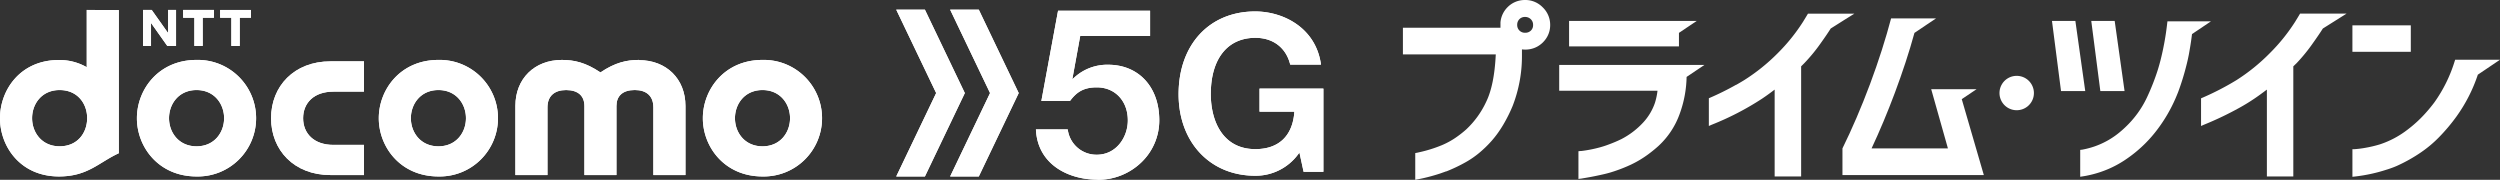
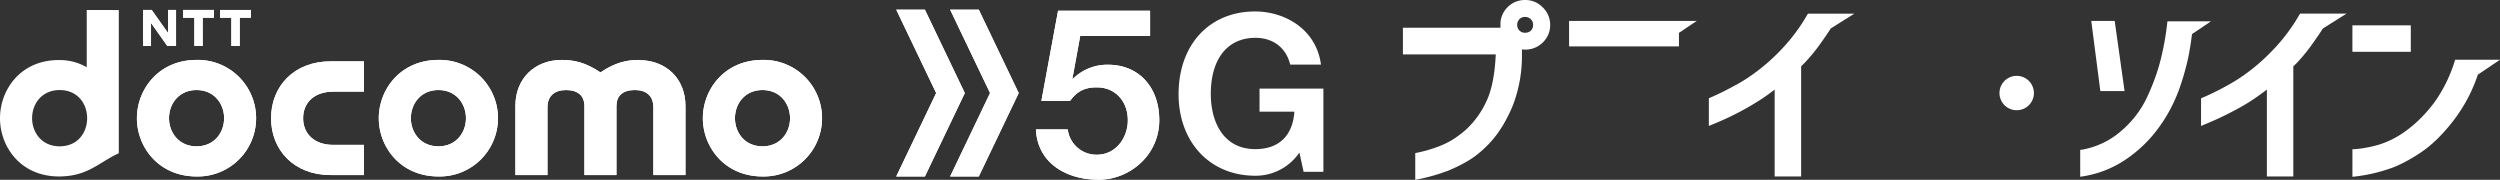
<svg xmlns="http://www.w3.org/2000/svg" viewBox="0 0 873.06 62.79">
  <rect x="0" y="0" width="873.06" height="62.79" fill="#333333" stroke="none" />
  <defs>
    <style>.cls-1{fill:#fff;}</style>
  </defs>
  <g id="レイヤー_2" data-name="レイヤー 2">
    <g id="レイヤー_1-2" data-name="レイヤー 1">
      <path class="cls-1" d="M94.66,41.28c0,11.11,8,19.85,20.73,19.85h11.72V50.6H116.44c-6.82,0-10.58-4-10.58-9.32S109.62,32,116.44,32h10.67V21.43H115.39c-12.7,0-20.73,8.72-20.73,19.85" />
      <path class="cls-1" d="M223.16,20.93c-4.29,0-8.29.87-13.48,4.36-5.18-3.49-9.18-4.36-13.48-4.36-9.54,0-16.21,6.57-16.21,16V61.13h11.2V37.51c0-4,2.47-6.06,6.51-6.06,4.27,0,6.39,2.14,6.39,5.56V61.13h11.19V37c0-3.42,2.11-5.56,6.39-5.56,4,0,6.5,2,6.5,6.06V61.13h11.21V37c0-9.45-6.67-16-16.22-16" />
      <path class="cls-1" d="M266.28,20.93c-13.31,0-20.83,10.38-20.83,20.36S253,61.62,266.28,61.62a20.35,20.35,0,1,0,0-40.69m0,30.17c-6.23,0-9.61-4.87-9.61-9.82s3.38-9.83,9.61-9.83,9.62,4.87,9.62,9.83-3.38,9.82-9.62,9.82" />
-       <path class="cls-1" d="M30.29,3.47v20a19,19,0,0,0-9.71-2.51C7.14,20.93,0,31.39,0,41.29S7.14,61.62,20.58,61.62c10.1,0,13.87-4.88,20.91-8.11v-50ZM11.21,41.28c0-5,3.38-9.83,9.61-9.83s9.51,4.66,9.61,9.57v.51c-.1,4.91-3.37,9.56-9.61,9.56s-9.61-4.86-9.61-9.81" />
      <polygon class="cls-1" points="74.73 3.48 74.71 6.19 70.78 6.19 70.79 16.05 67.88 16.05 67.88 6.19 63.95 6.19 63.95 3.48 74.73 3.48" />
      <polygon class="cls-1" points="87.65 3.48 87.65 6.19 83.71 6.19 83.71 16.05 80.8 16.05 80.8 6.19 76.87 6.19 76.87 3.48 87.65 3.48" />
      <polygon class="cls-1" points="52.98 3.48 58.7 11.54 58.7 3.48 61.48 3.48 61.48 16.05 58.43 16.05 52.74 8.01 52.74 16.05 49.95 16.05 49.95 3.48 52.98 3.48" />
      <path class="cls-1" d="M68.64,20.93c-13.31,0-20.83,10.38-20.83,20.36s7.52,20.33,20.83,20.33a20.35,20.35,0,1,0,0-40.69m0,30.17c-6.23,0-9.61-4.87-9.61-9.82s3.38-9.83,9.61-9.83,9.62,4.87,9.62,9.83-3.38,9.82-9.62,9.82" />
      <path class="cls-1" d="M153.11,20.93c-13.31,0-20.83,10.38-20.83,20.36s7.52,20.33,20.83,20.33a20.35,20.35,0,1,0,0-40.69m0,30.17c-6.24,0-9.62-4.87-9.62-9.82s3.38-9.83,9.62-9.83,9.61,4.87,9.61,9.83-3.37,9.82-9.61,9.82" />
      <path class="cls-1" d="M383.3,62.79h0a21.82,21.82,0,0,0,15.44-6.24A20.28,20.28,0,0,0,404.85,42c0-11.6-7.18-19.39-17.88-19.39A17,17,0,0,0,375.25,27l-.78.71,2.77-15.16h24.4V3.74H369.5l-5.83,31.51h10c2.2-2.93,4.57-4.74,9.35-4.74,6.38,0,10.84,4.74,10.84,11.52,0,5.92-4.05,12-10.84,12a10.09,10.09,0,0,1-10.14-8.84H361.77c.54,12.12,11.16,17.55,21.53,17.55" />
      <path class="cls-1" d="M453.79,53.27,455.25,60h6.91V30.94h-22.3V39H452l0,.39c-.71,8.19-5.54,12.69-13.59,12.69-11.48,0-15.57-9.93-15.57-19.22,0-12.3,5.82-19.65,15.57-19.65,6.21,0,10.74,3.49,12.16,9.34h10.75C459.57,9.79,448.24,4,438.33,4c-16,0-26.74,11.62-26.74,28.9,0,16.76,11,28.47,26.74,28.47a18.44,18.44,0,0,0,15-7.47Z" />
      <polygon class="cls-1" points="323 3.38 312.99 3.38 326.93 32.5 312.99 61.63 323 61.63 336.94 32.5 323 3.38" />
      <polygon class="cls-1" points="341.82 3.38 331.81 3.38 345.75 32.5 331.81 61.63 341.82 61.63 355.76 32.5 341.82 3.38" />
      <path class="cls-1" d="M94.66,41.28c0,11.11,8,19.85,20.73,19.85h11.72V50.6H116.44c-6.82,0-10.58-4-10.58-9.32S109.62,32,116.44,32h10.67V21.43H115.39c-12.7,0-20.73,8.72-20.73,19.85" />
      <path class="cls-1" d="M223.16,20.93c-4.29,0-8.29.87-13.48,4.36-5.18-3.49-9.18-4.36-13.48-4.36-9.54,0-16.21,6.57-16.21,16V61.13h11.2V37.51c0-4,2.47-6.06,6.51-6.06,4.27,0,6.39,2.14,6.39,5.56V61.13h11.19V37c0-3.42,2.11-5.56,6.39-5.56,4,0,6.5,2,6.5,6.06V61.13h11.21V37c0-9.45-6.67-16-16.22-16" />
      <path class="cls-1" d="M266.28,20.93c-13.31,0-20.83,10.38-20.83,20.36S253,61.62,266.28,61.62a20.35,20.35,0,1,0,0-40.69m0,30.17c-6.24,0-9.61-4.87-9.61-9.82s3.37-9.83,9.61-9.83,9.62,4.87,9.62,9.83-3.38,9.82-9.62,9.82" />
      <path class="cls-1" d="M30.29,3.48v20a19,19,0,0,0-9.71-2.51C7.14,20.93,0,31.39,0,41.29S7.14,61.62,20.58,61.62c10.1,0,13.87-4.88,20.91-8.11v-50ZM11.21,41.28c0-5,3.38-9.83,9.61-9.83s9.5,4.66,9.61,9.57v.51c-.11,4.91-3.37,9.57-9.61,9.57s-9.61-4.87-9.61-9.82" />
      <polygon class="cls-1" points="74.73 3.48 74.71 6.19 70.78 6.19 70.79 16.05 67.88 16.05 67.88 6.19 63.95 6.19 63.95 3.48 74.73 3.48" />
      <polygon class="cls-1" points="87.65 3.48 87.65 6.19 83.71 6.19 83.71 16.05 80.8 16.05 80.8 6.19 76.87 6.19 76.87 3.48 87.65 3.48" />
      <polygon class="cls-1" points="52.98 3.48 58.7 11.54 58.7 3.48 61.48 3.48 61.48 16.05 58.43 16.05 52.74 8.01 52.74 16.05 49.95 16.05 49.95 3.48 52.98 3.48" />
      <path class="cls-1" d="M68.64,20.93c-13.31,0-20.83,10.38-20.83,20.36s7.52,20.33,20.83,20.33a20.35,20.35,0,1,0,0-40.69m0,30.17c-6.23,0-9.61-4.87-9.61-9.82s3.38-9.83,9.61-9.83,9.62,4.87,9.62,9.83-3.38,9.82-9.62,9.82" />
      <path class="cls-1" d="M153.11,20.93c-13.31,0-20.83,10.38-20.83,20.36s7.52,20.33,20.83,20.33a20.35,20.35,0,1,0,0-40.69m0,30.17c-6.24,0-9.62-4.87-9.62-9.82s3.38-9.83,9.62-9.83,9.61,4.87,9.61,9.83-3.37,9.82-9.61,9.82" />
      <path class="cls-1" d="M383.3,62.79h0a21.82,21.82,0,0,0,15.44-6.24A20.28,20.28,0,0,0,404.85,42c0-11.6-7.18-19.39-17.88-19.39A17,17,0,0,0,375.25,27l-.78.71,2.77-15.16h24.4V3.74H369.5l-5.83,31.51h10c2.2-2.93,4.57-4.74,9.35-4.74,6.38,0,10.84,4.73,10.84,11.52,0,5.92-4.05,12-10.84,12a10.09,10.09,0,0,1-10.14-8.84H361.77c.54,12.12,11.16,17.55,21.53,17.55" />
-       <path class="cls-1" d="M453.79,53.27,455.25,60h6.91V30.94h-22.3V39H452l0,.39c-.71,8.19-5.54,12.69-13.59,12.69-11.48,0-15.57-9.93-15.57-19.21,0-12.31,5.82-19.66,15.57-19.66,6.21,0,10.74,3.49,12.16,9.34h10.75C459.57,9.79,448.24,4,438.33,4c-16,0-26.74,11.62-26.74,28.91,0,16.75,11,28.46,26.74,28.46a18.44,18.44,0,0,0,15-7.47Z" />
      <polygon class="cls-1" points="323 3.38 312.98 3.38 326.93 32.5 312.98 61.63 323 61.63 336.94 32.5 323 3.38" />
      <polygon class="cls-1" points="341.82 3.38 331.81 3.38 345.75 32.5 331.81 61.63 341.82 61.63 355.76 32.5 341.82 3.38" />
      <path class="cls-1" d="M538.73,2.54A8.43,8.43,0,0,0,532.59,0a8.6,8.6,0,0,0-3.67.79,8.3,8.3,0,0,0-2.45,1.73A8.52,8.52,0,0,0,524,7.81c0,.29,0,.58,0,.88s0,.65,0,1H489.93V19h32.43c-.33,7.11-1.45,12.65-3.32,16.49A31.2,31.2,0,0,1,512,45.23a35.77,35.77,0,0,1-2.82,2.26,27.39,27.39,0,0,1-5.65,3.21,46.73,46.73,0,0,1-8,2.49c-.22.05-.45.11-.68.15l-.61.12h0v9.33l.89-.17c.71-.13,1.44-.29,2.19-.46,1.75-.4,3.62-.92,5.59-1.56q1-.35,2.1-.75l.06,0,.05,0a55.17,55.17,0,0,0,6.79-3.24,31.35,31.35,0,0,0,4.65-3.2,39.66,39.66,0,0,0,4.38-4.25c.58-.66,1.15-1.37,1.71-2.11a40.64,40.64,0,0,0,2.32-3.49,51.24,51.24,0,0,0,3.29-6.59,48,48,0,0,0,3.24-17.73V17.25a11.14,11.14,0,0,0,1.17.07,8.68,8.68,0,0,0,3.12-.56,8.4,8.4,0,0,0,2.44-1.43,7,7,0,0,0,.58-.52,9.88,9.88,0,0,0,.81-.92,8.3,8.3,0,0,0,1.74-5.2A8.44,8.44,0,0,0,538.73,2.54Zm-6.14,8.9a2.67,2.67,0,0,1-2.75-2.75,2.74,2.74,0,0,1,.78-2,2.63,2.63,0,0,1,1.8-.77h.17a2.77,2.77,0,0,1,2,.79,2.65,2.65,0,0,1,.8,2,2.58,2.58,0,0,1-.8,2A2.77,2.77,0,0,1,532.59,11.44Z" />
      <path class="cls-1" d="M764.66,17.54q.51-2.85.84-5.64l6.62-4.45h-15.2l-.08.68a96.37,96.37,0,0,1-2.37,13.05c-.26,1-.56,2.08-.89,3.13a77.64,77.64,0,0,1-3.82,9.74,34.48,34.48,0,0,1-7.59,10.42c-.46.44-.94.88-1.44,1.3a28.32,28.32,0,0,1-9.45,5.43,30.64,30.64,0,0,1-4.19,1.08l-.23,0-.4.07h0v9.38h0l.44-.07.43-.07c1-.14,1.92-.34,2.86-.56a36.61,36.61,0,0,0,11.67-5,46.42,46.42,0,0,0,7.28-5.91,44.76,44.76,0,0,0,4.2-4.82,53,53,0,0,0,6.43-11c.29-.68.57-1.36.83-2A85.45,85.45,0,0,0,763.5,23c.3-1.15.56-2.28.78-3.38C764.42,19,764.54,18.25,764.66,17.54Z" />
      <polygon class="cls-1" points="841.91 18.09 841.91 8.85 821.52 8.85 821.52 8.85 821.52 18.09 841.91 18.09 841.91 18.09" />
      <polygon class="cls-1" points="586.33 16.2 586.33 11.48 592.52 7.32 592.52 7.32 586.33 7.32 586.33 7.32 547.96 7.32 547.96 16.2 586.33 16.2 586.33 16.2" />
      <path class="cls-1" d="M873.06,20.86H857.4l-.17.52a49.87,49.87,0,0,1-7.11,14.4c-.89,1.19-1.81,2.31-2.76,3.38a44.19,44.19,0,0,1-6.59,6.12,32.24,32.24,0,0,1-9.64,5.13,42.07,42.07,0,0,1-5.21,1.23,34.74,34.74,0,0,1-3.69.46l-.43,0-.28,0h0v9.64h0l.84-.09a55.72,55.72,0,0,0,11.09-2.4A34.3,34.3,0,0,0,836.89,58a54.16,54.16,0,0,0,8.61-4.82,41,41,0,0,0,6.29-5.29,63.1,63.1,0,0,0,6.06-7.19,54.48,54.48,0,0,0,7.47-14.62Z" />
-       <path class="cls-1" d="M690.28,31.14H674.42l5.84,20.68H653.6c2.84-6.06,5.6-12.64,8.15-19.46,2.66-7.14,5-14.19,6.82-20.87l4.31-2.9,3.24-2.17h-15.7c-1.87,7.07-4.33,14.83-7.33,22.87-3.07,8.22-6.37,15.86-9.66,22.53h0v9.31H692.8l-7.71-26.51Z" />
-       <path class="cls-1" d="M589.06,22.68H544.51v9h34.33a23.24,23.24,0,0,1-.88,4.19,19.3,19.3,0,0,1-4.11,6.9,27.55,27.55,0,0,1-7.65,5.82,45.22,45.22,0,0,1-4.44,1.88c-1,.39-2.08.73-3.07,1a45.57,45.57,0,0,1-6.5,1.27l-.29,0-.67.07V62.5h0l.72-.11.15,0,.63-.11c1.55-.25,3.2-.55,4.92-.91.84-.18,1.7-.36,2.58-.57a38,38,0,0,0,4-1.16,51.87,51.87,0,0,0,5.32-2.14,36.05,36.05,0,0,0,6.07-3.63l.09-.07q1.75-1.29,3.46-2.82l.09-.09A28,28,0,0,0,586.5,40,39.47,39.47,0,0,0,589,26.86l3.48-2.34,2.74-1.84h-6.19Z" />
      <path class="cls-1" d="M710,30.71s0,0,0-.05a6,6,0,0,0-5.73-4.17h0a6,6,0,1,0,0,12h0a6,6,0,0,0,5.9-4.8,6.08,6.08,0,0,0,.12-1.22,5.63,5.63,0,0,0-.24-1.65Z" />
-       <polygon class="cls-1" points="724.77 7.31 716.6 7.31 719.76 31.81 728.22 31.81 724.77 7.31" />
      <polygon class="cls-1" points="741.94 31.81 741.95 31.81 738.5 7.31 730.32 7.31 733.49 31.81 741.94 31.81" />
      <path class="cls-1" d="M644.38,6.77l3.21-2H631.38c-.59,1-1.2,2-1.82,3a64,64,0,0,1-8.78,10.85A66.54,66.54,0,0,1,609.09,28c-.92.56-1.85,1.11-2.79,1.64l-.07,0a95.74,95.74,0,0,1-9,4.47l-.19.08-.27.12V44h0l1-.44a98.58,98.58,0,0,0,17.54-9.07c1.6-1.07,3.07-2.14,4.44-3.2V61.63H629V23.17l1.08-1.08h0A59.52,59.52,0,0,0,636,14.86q1.92-2.68,3.33-4.9Z" />
      <path class="cls-1" d="M814.1,4.75H803.24c-.58,1-1.2,2-1.82,3a63.63,63.63,0,0,1-8.78,10.85A66.18,66.18,0,0,1,781,28a95.06,95.06,0,0,1-11.88,6.14l-.21.09-.25.11V44h0l1-.44a114.09,114.09,0,0,0,12.4-5.92c1.82-1,3.55-2.07,5.15-3.15,1.17-.78,2.25-1.57,3.3-2.35l1.14-.85V61.63h9.23V23.17L802,22.09h0a60.48,60.48,0,0,0,5.87-7.23c1.28-1.79,2.38-3.42,3.33-4.9l8.28-5.21Z" />
    </g>
  </g>
</svg>